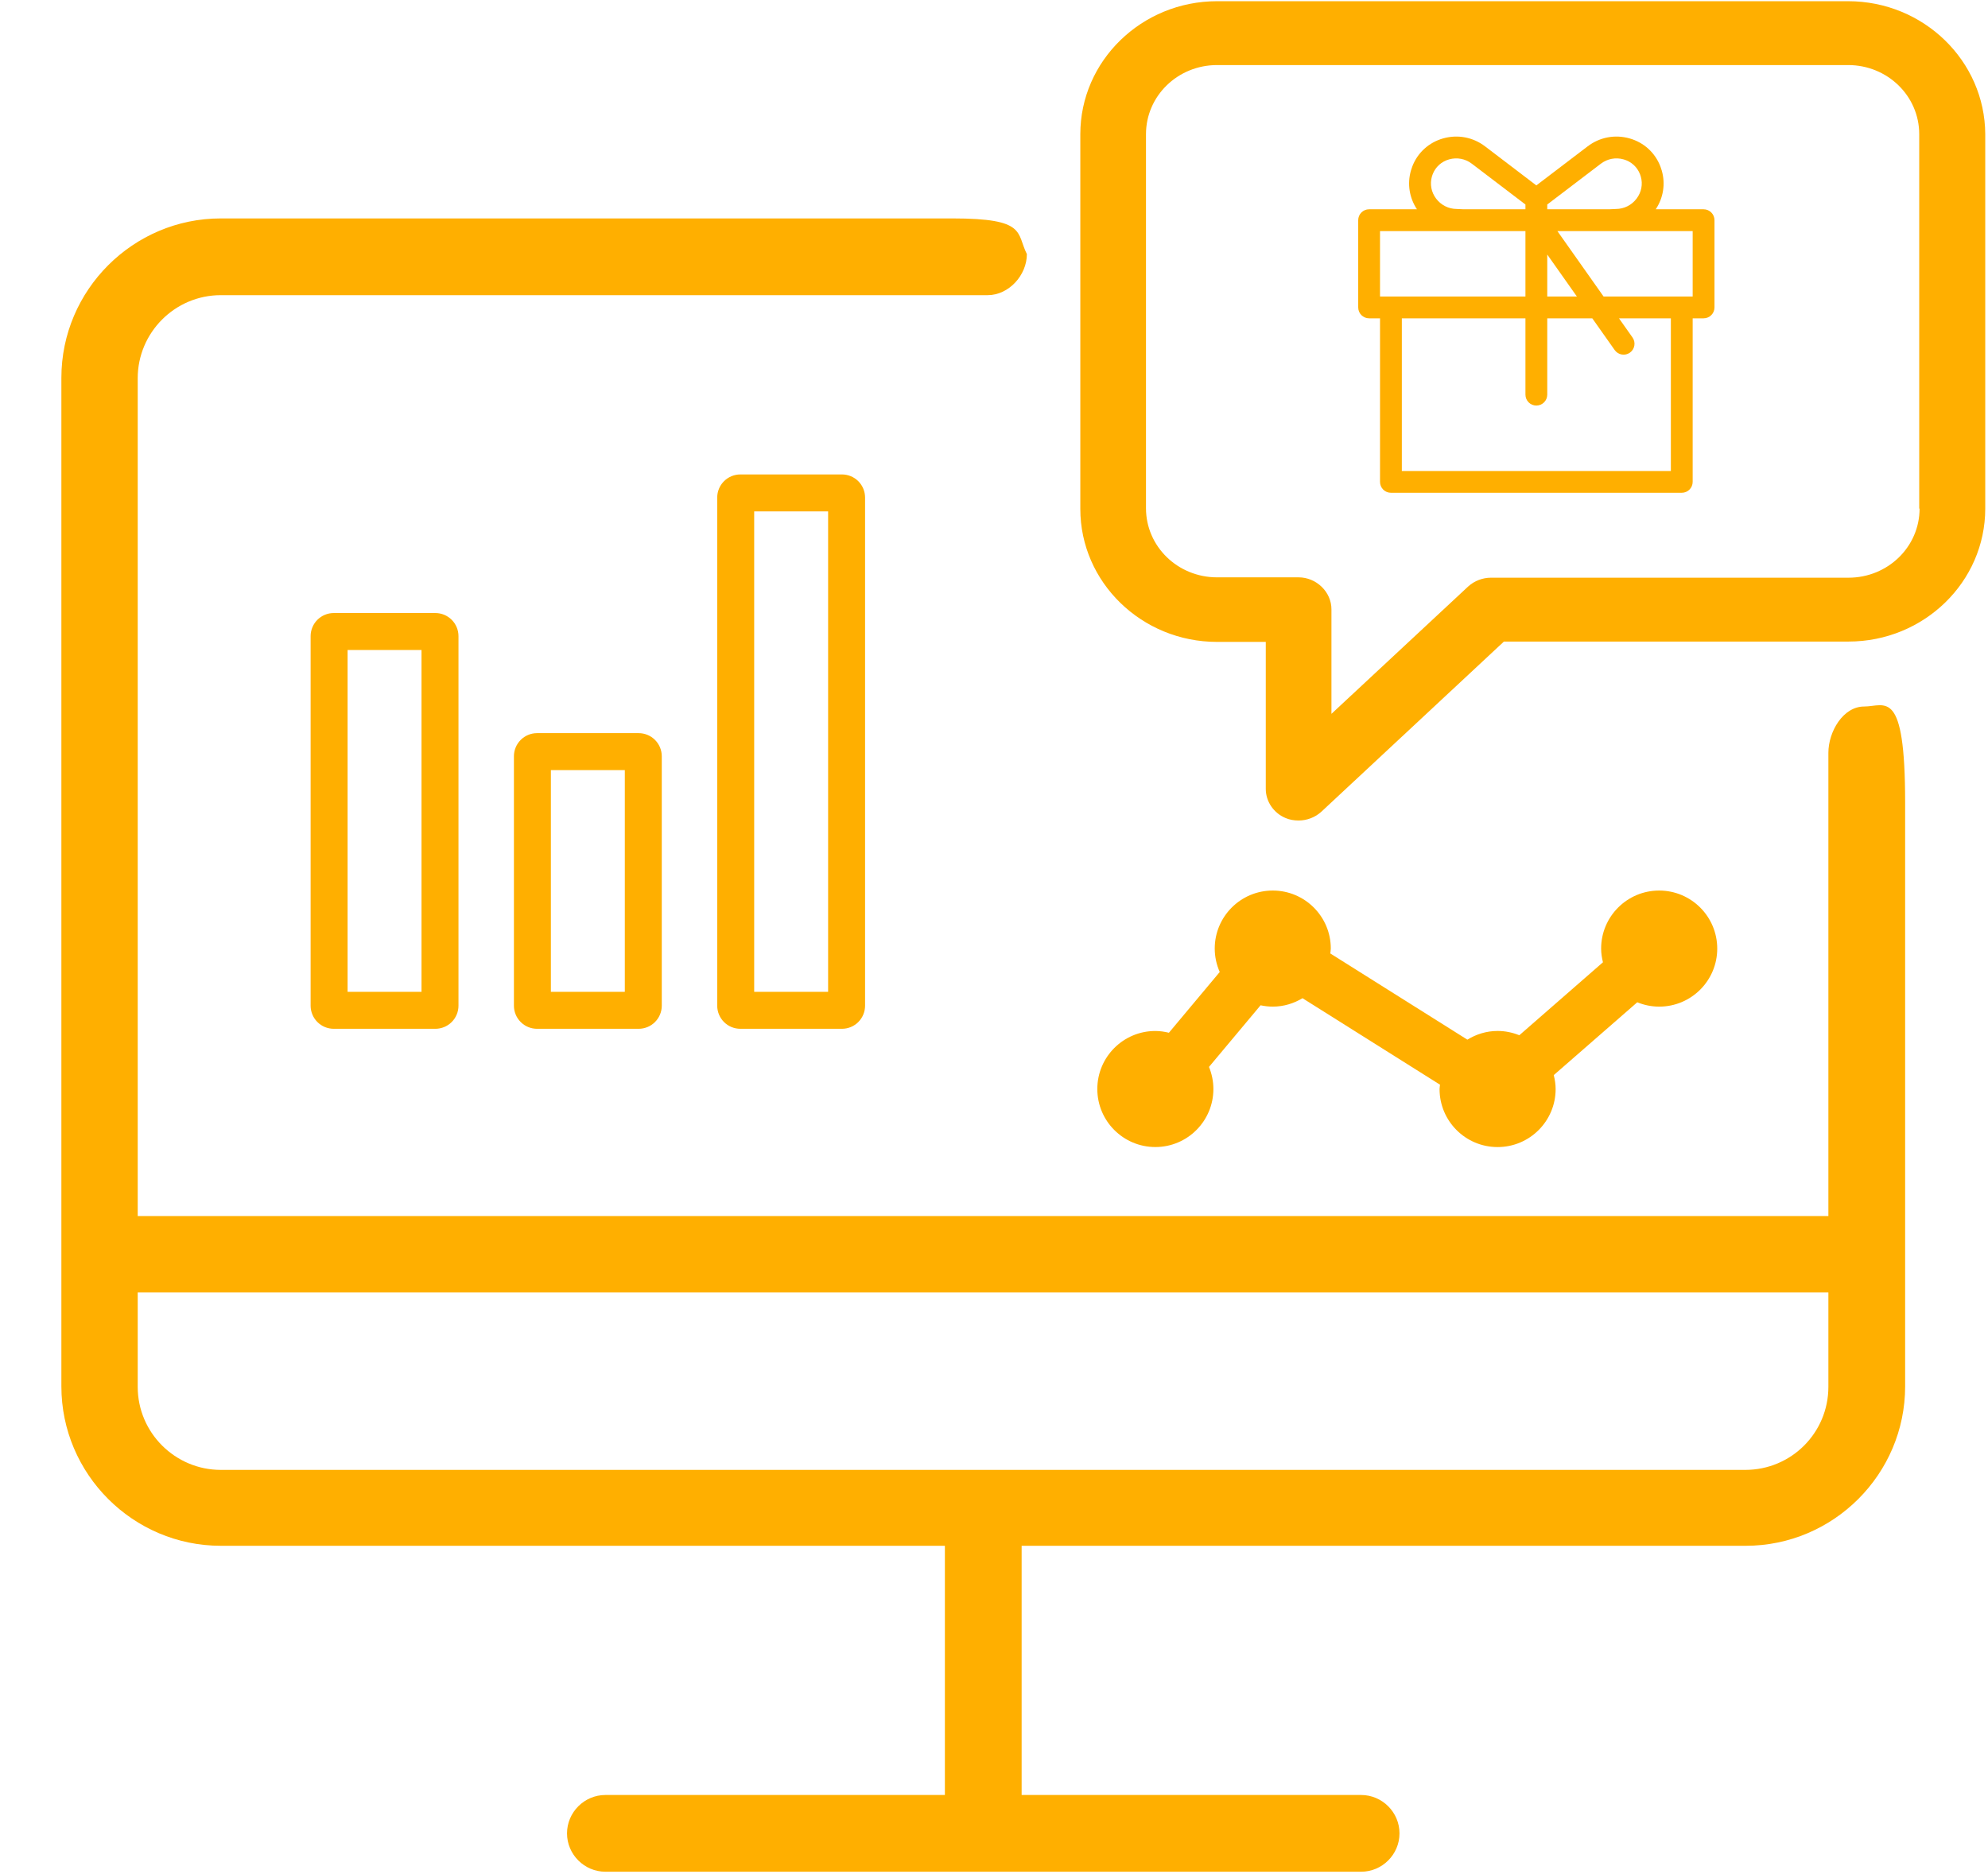
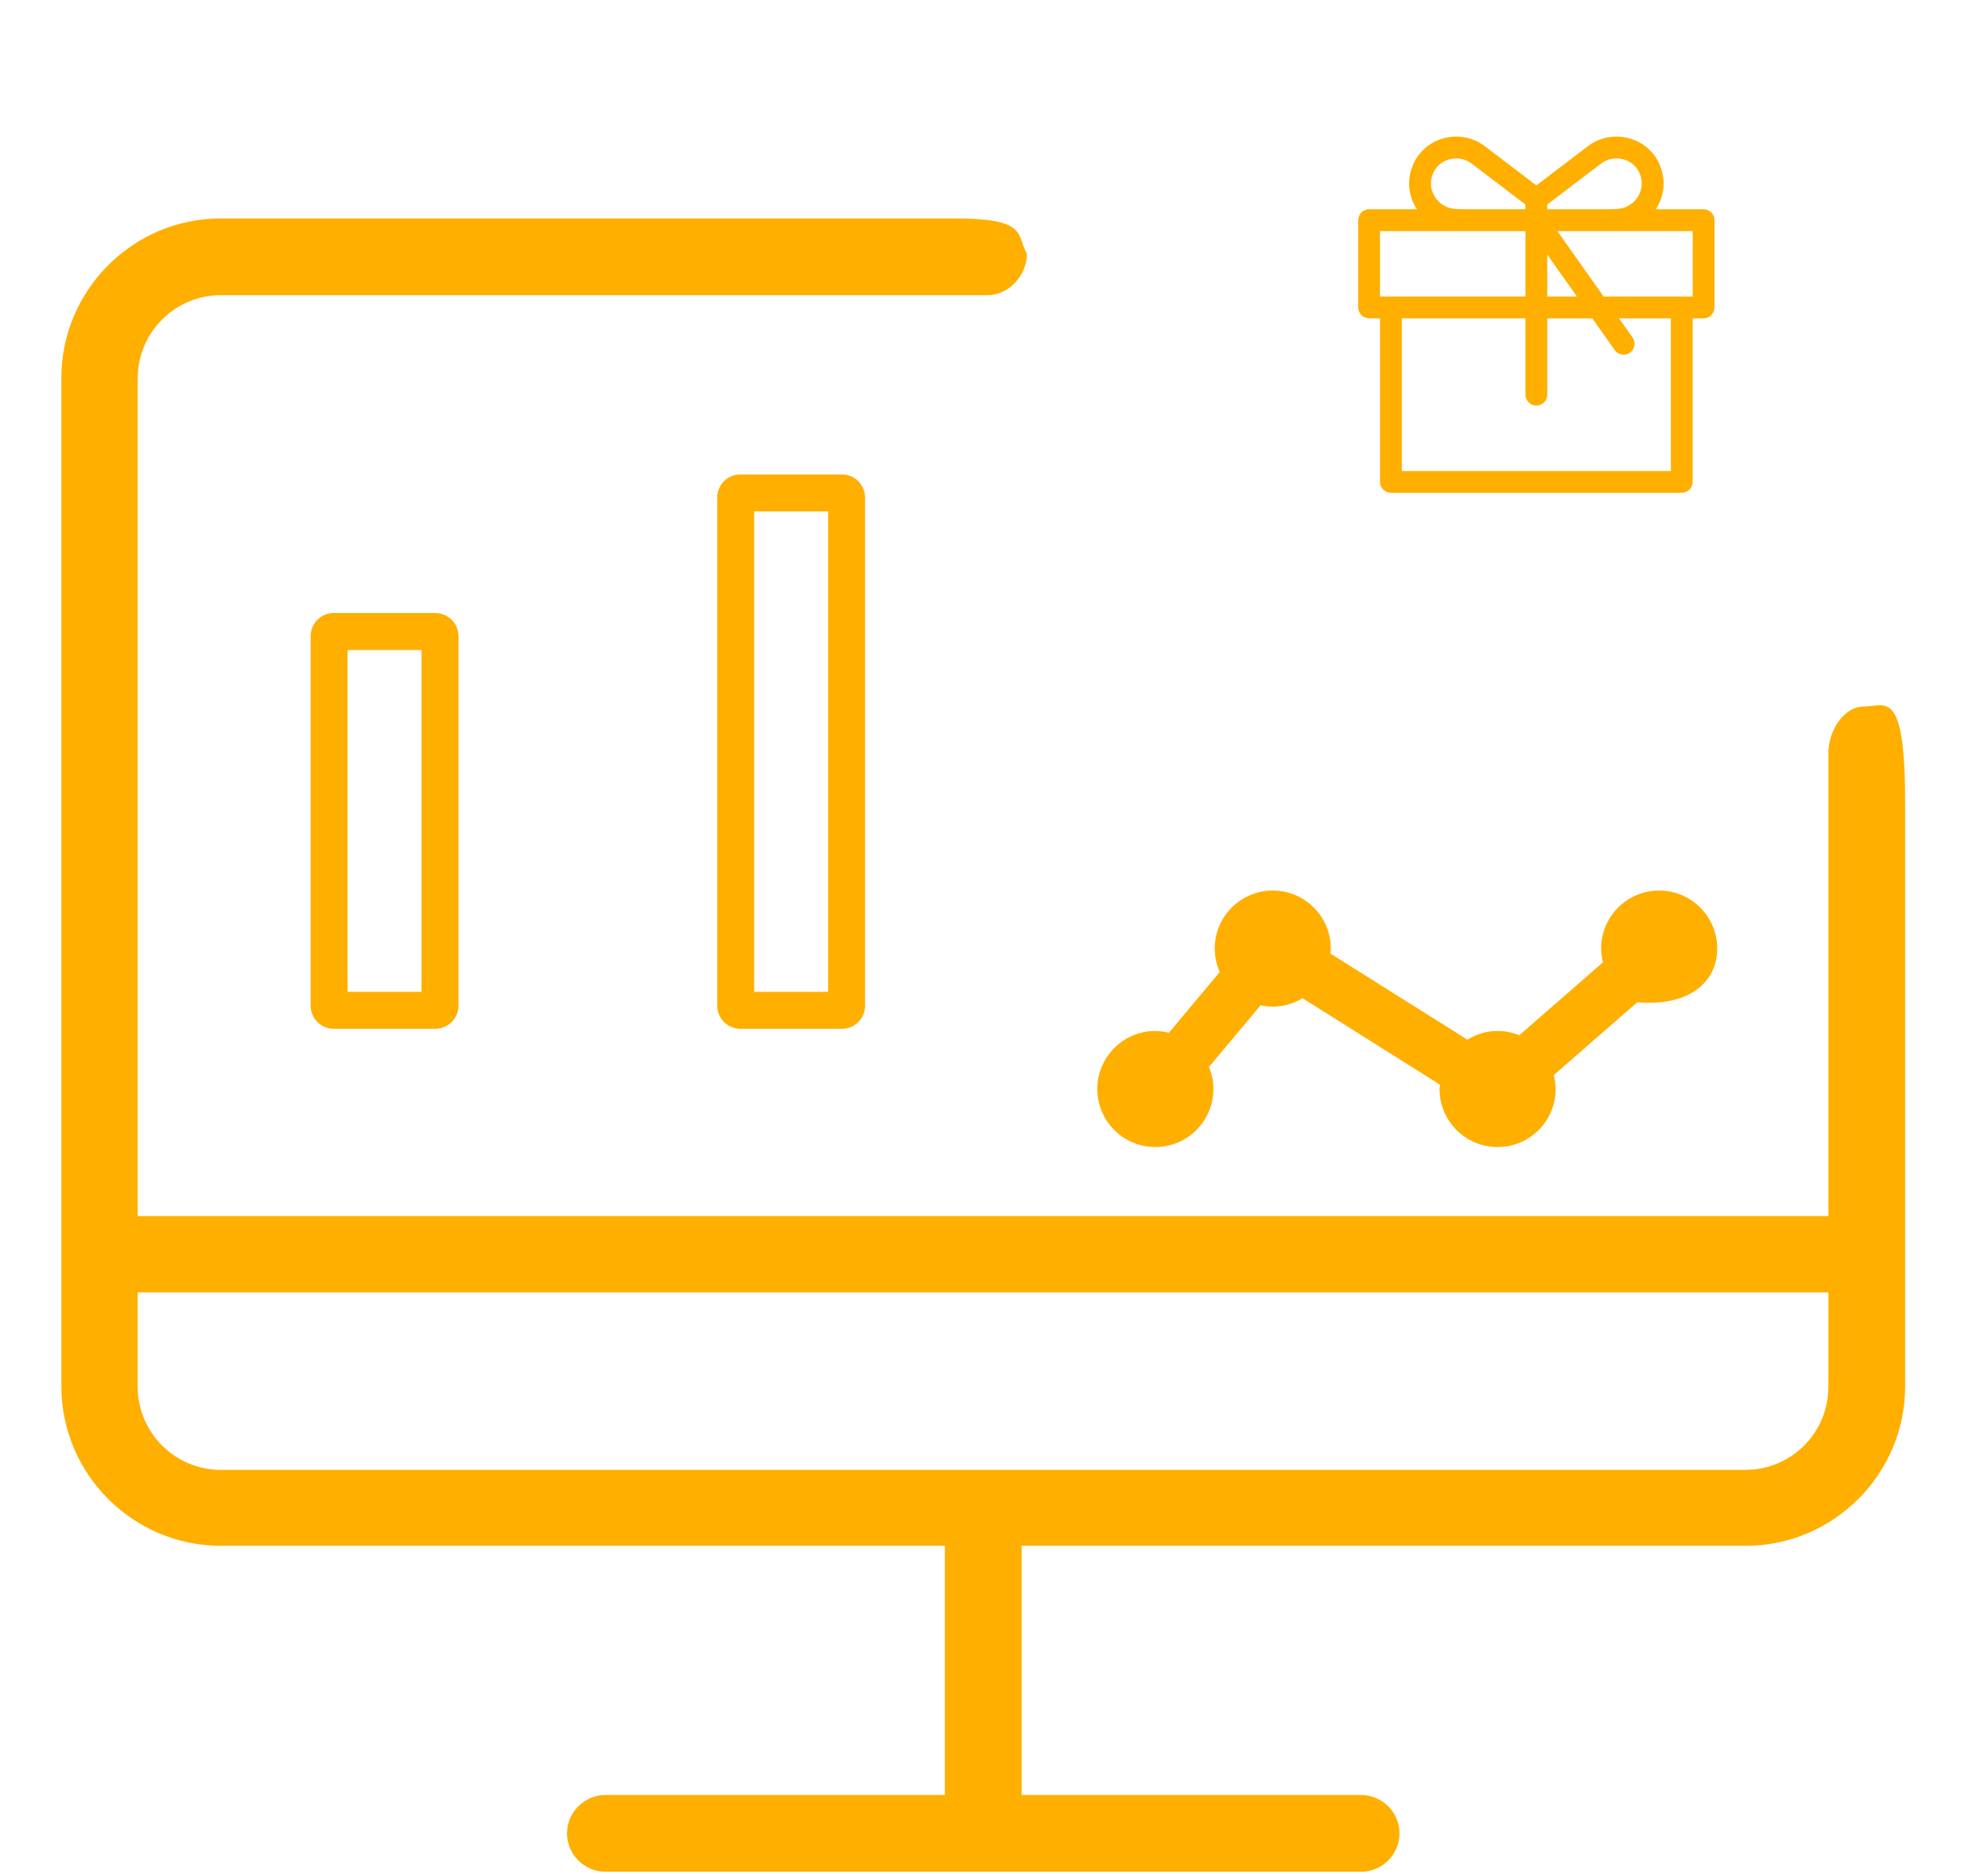
<svg xmlns="http://www.w3.org/2000/svg" width="279" height="263" viewBox="0 0 279 263" fill="none">
  <path d="M261.614 99.169C258.655 99.169 256.599 102.71 256.599 105.669V170.69H19.327V53.089C19.327 46.697 24.535 41.43 30.986 41.43H138.614C141.574 41.43 144.114 38.628 144.114 35.669C142.614 32.669 144.114 30.658 133.672 30.658H30.986C18.676 30.658 8.614 40.72 8.614 53.03V194.6C8.614 206.911 18.676 216.972 30.986 216.972H132.607V251.951H84.963C82.004 251.951 79.577 254.377 79.577 257.337C79.577 260.296 82.004 262.722 84.963 262.722H191.022C193.981 262.722 196.408 260.296 196.408 257.337C196.408 254.377 193.981 251.951 191.022 251.951H143.378V216.972H244.999C257.309 216.972 267.371 206.911 267.371 194.6V112.669C267.371 96.376 264.574 99.169 261.614 99.169ZM244.94 206.319H30.986C24.594 206.319 19.327 201.111 19.327 194.66V181.402H256.599V194.66C256.599 201.111 251.391 206.319 244.94 206.319Z" fill="#FFAF00" />
-   <path d="M259.372 0.169H170.806C160.223 0.169 151.614 8.542 151.614 18.835V71.434C151.614 81.728 160.223 90.1 170.806 90.1H177.642V110.736C177.642 112.509 178.756 114.135 180.427 114.824C180.984 115.07 181.643 115.169 182.25 115.169C183.415 115.169 184.58 114.726 185.44 113.938L211.063 90.051H259.422C270.006 90.051 278.614 81.679 278.614 71.385V18.835C278.564 8.542 269.955 0.169 259.372 0.169ZM269.398 71.385C269.398 76.754 264.942 81.088 259.422 81.088H209.24C208.076 81.088 206.911 81.531 206.05 82.319L186.858 100.197V85.52C186.858 84.338 186.352 83.205 185.491 82.368C184.63 81.531 183.466 81.038 182.25 81.038H170.806C165.287 81.038 160.83 76.704 160.83 71.336V18.835C160.83 13.467 165.287 9.133 170.806 9.133H259.372C264.891 9.133 269.348 13.467 269.348 18.835V71.385H269.398Z" fill="#FFAF00" />
  <g clip-path="url(#clip0_301_344)">
    <path d="M239.084 29.376H232.37C233.44 27.763 233.75 25.805 233.217 23.945C233.188 23.845 233.057 23.453 233.019 23.354C232.274 21.425 230.699 19.994 228.696 19.427C226.65 18.848 224.506 19.254 222.815 20.541L215.614 26.024L208.414 20.541C206.723 19.254 204.579 18.848 202.533 19.427C200.53 19.994 198.954 21.425 198.21 23.353C198.173 23.449 198.04 23.845 198.012 23.944C197.479 25.805 197.789 27.763 198.858 29.376H192.145C191.3 29.376 190.614 30.061 190.614 30.906V43.15C190.614 43.996 191.3 44.681 192.145 44.681H193.675V67.638C193.675 68.484 194.361 69.169 195.206 69.169H236.022C236.868 69.169 237.553 68.484 237.553 67.638V44.681H239.084C239.929 44.681 240.614 43.996 240.614 43.15V30.906C240.614 30.061 239.929 29.376 239.084 29.376ZM217.145 28.706L224.669 22.977C225.587 22.278 226.751 22.057 227.862 22.372C228.93 22.674 229.768 23.434 230.162 24.454C230.183 24.509 230.258 24.73 230.274 24.786C230.577 25.846 230.365 26.968 229.691 27.866C228.995 28.793 227.937 29.328 226.789 29.332C226.665 29.332 225.818 29.376 225.818 29.376H217.145V28.706H217.145ZM217.145 35.728L221.304 41.62H217.145V35.728ZM200.955 24.786C200.971 24.731 201.045 24.51 201.066 24.456C201.46 23.434 202.299 22.674 203.366 22.372C204.477 22.058 205.641 22.278 206.559 22.977L214.084 28.706V29.376H205.41C205.41 29.376 204.563 29.332 204.439 29.332C203.292 29.327 202.234 28.793 201.538 27.866C200.864 26.968 200.652 25.846 200.955 24.786ZM193.675 41.62V32.437H214.084V41.62H193.675ZM234.492 66.108H196.737V44.681H214.084V55.394C214.084 56.24 214.769 56.925 215.614 56.925C216.46 56.925 217.145 56.24 217.145 55.394V44.681H223.465L226.609 49.135C227.096 49.825 228.052 49.99 228.742 49.502C229.433 49.015 229.597 48.06 229.11 47.369L227.212 44.681H234.492V66.108ZM237.553 41.62H225.051L218.568 32.437H237.553V41.62Z" fill="#FFAF00" />
  </g>
-   <path d="M232.851 125C228.354 125 224.706 128.648 224.706 133.145C224.706 133.81 224.81 134.449 224.961 135.07L213.225 145.311C212.282 144.93 211.255 144.708 210.176 144.708C208.616 144.708 207.171 145.17 205.933 145.931L186.698 133.832C186.716 133.603 186.768 133.381 186.768 133.145C186.768 128.648 183.121 125 178.623 125C174.126 125 170.478 128.647 170.478 133.145C170.478 134.316 170.737 135.425 171.18 136.434L164.048 144.959C163.435 144.812 162.803 144.712 162.145 144.712C157.648 144.712 154 148.359 154 152.857C154 157.354 157.647 161.002 162.145 161.002C166.642 161.002 170.29 157.354 170.29 152.857C170.29 151.759 170.064 150.713 169.673 149.756L176.912 141.105C177.467 141.224 178.036 141.294 178.623 141.294C180.157 141.294 181.572 140.847 182.796 140.111L202.094 152.251C202.079 152.454 202.031 152.65 202.031 152.861C202.031 157.358 205.678 161.006 210.176 161.006C214.673 161.006 218.321 157.358 218.321 152.861C218.321 152.185 218.214 151.538 218.058 150.906L229.777 140.684C230.726 141.072 231.765 141.294 232.855 141.294C237.352 141.294 241 137.647 241 133.149C241 128.651 237.349 125 232.851 125Z" fill="#FFAF00" />
+   <path d="M232.851 125C228.354 125 224.706 128.648 224.706 133.145C224.706 133.81 224.81 134.449 224.961 135.07L213.225 145.311C212.282 144.93 211.255 144.708 210.176 144.708C208.616 144.708 207.171 145.17 205.933 145.931L186.698 133.832C186.716 133.603 186.768 133.381 186.768 133.145C186.768 128.648 183.121 125 178.623 125C174.126 125 170.478 128.647 170.478 133.145C170.478 134.316 170.737 135.425 171.18 136.434L164.048 144.959C163.435 144.812 162.803 144.712 162.145 144.712C157.648 144.712 154 148.359 154 152.857C154 157.354 157.647 161.002 162.145 161.002C166.642 161.002 170.29 157.354 170.29 152.857C170.29 151.759 170.064 150.713 169.673 149.756L176.912 141.105C177.467 141.224 178.036 141.294 178.623 141.294C180.157 141.294 181.572 140.847 182.796 140.111L202.094 152.251C202.079 152.454 202.031 152.65 202.031 152.861C202.031 157.358 205.678 161.006 210.176 161.006C214.673 161.006 218.321 157.358 218.321 152.861C218.321 152.185 218.214 151.538 218.058 150.906L229.777 140.684C237.352 141.294 241 137.647 241 133.149C241 128.651 237.349 125 232.851 125Z" fill="#FFAF00" />
  <path d="M61.102 86.047H46.836C45.976 86.048 45.152 86.39 44.544 86.998C43.937 87.605 43.595 88.43 43.594 89.289V141.164C43.595 142.024 43.937 142.848 44.544 143.456C45.152 144.063 45.976 144.405 46.836 144.406H61.102C61.961 144.405 62.785 144.063 63.393 143.456C64.001 142.848 64.343 142.024 64.344 141.164V89.289C64.343 88.43 64.001 87.605 63.393 86.998C62.785 86.39 61.961 86.048 61.102 86.047ZM59.156 139.219H48.781V91.234H59.156V139.219Z" fill="#FFAF00" />
-   <path d="M89.633 102.906H75.367C74.508 102.907 73.683 103.249 73.076 103.857C72.468 104.465 72.126 105.289 72.125 106.148V141.164C72.126 142.024 72.468 142.848 73.076 143.456C73.683 144.063 74.508 144.405 75.367 144.406H89.633C90.492 144.405 91.317 144.063 91.924 143.456C92.532 142.848 92.874 142.024 92.875 141.164V106.148C92.874 105.289 92.532 104.465 91.924 103.857C91.317 103.249 90.492 102.907 89.633 102.906ZM87.688 139.219H77.312V108.094H87.688V139.219Z" fill="#FFAF00" />
  <path d="M118.164 66.594H103.898C103.039 66.595 102.215 66.937 101.607 67.544C100.999 68.152 100.657 68.976 100.656 69.836V141.164C100.657 142.024 100.999 142.848 101.607 143.456C102.215 144.063 103.039 144.405 103.898 144.406H118.164C119.024 144.405 119.848 144.063 120.456 143.456C121.063 142.848 121.405 142.024 121.406 141.164V69.836C121.405 68.976 121.063 68.152 120.456 67.544C119.848 66.937 119.024 66.595 118.164 66.594ZM116.219 139.219H105.844V71.781H116.219V139.219Z" fill="#FFAF00" />
  <defs>
    <clipPath id="clip0_301_344">
      <rect width="50" height="50" fill="white" transform="translate(190.614 19.169)" />
    </clipPath>
  </defs>
</svg>